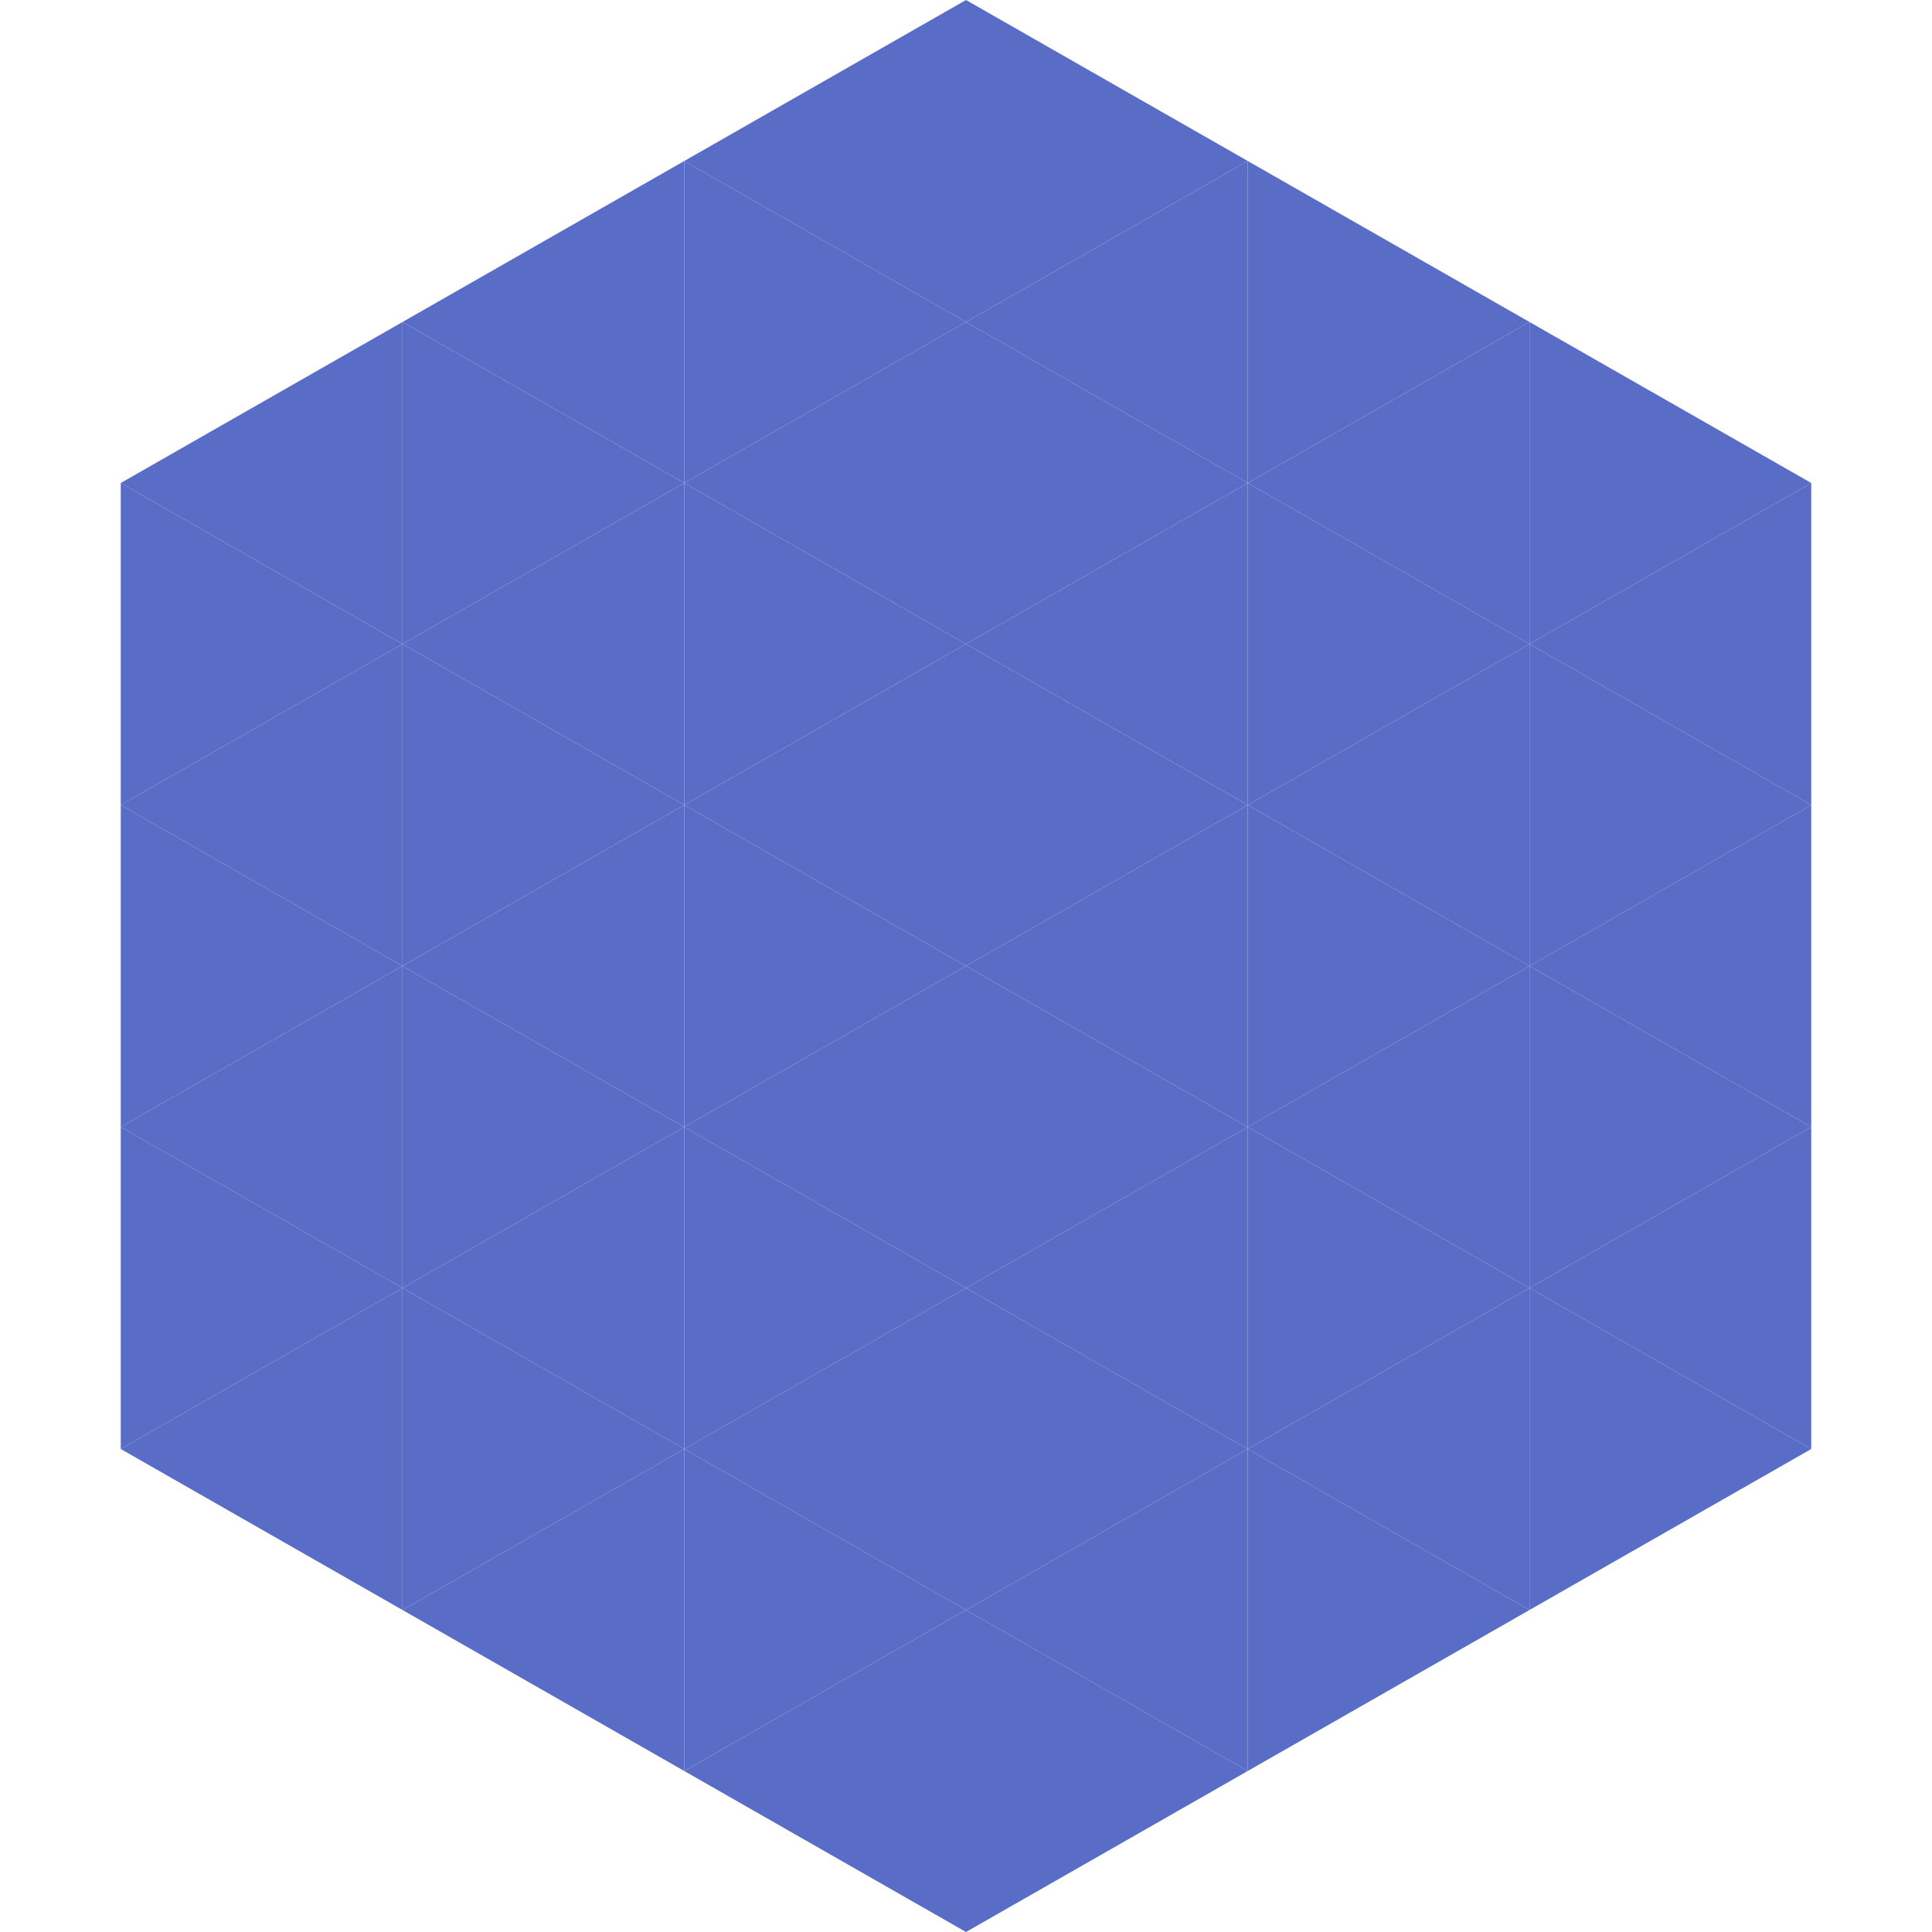
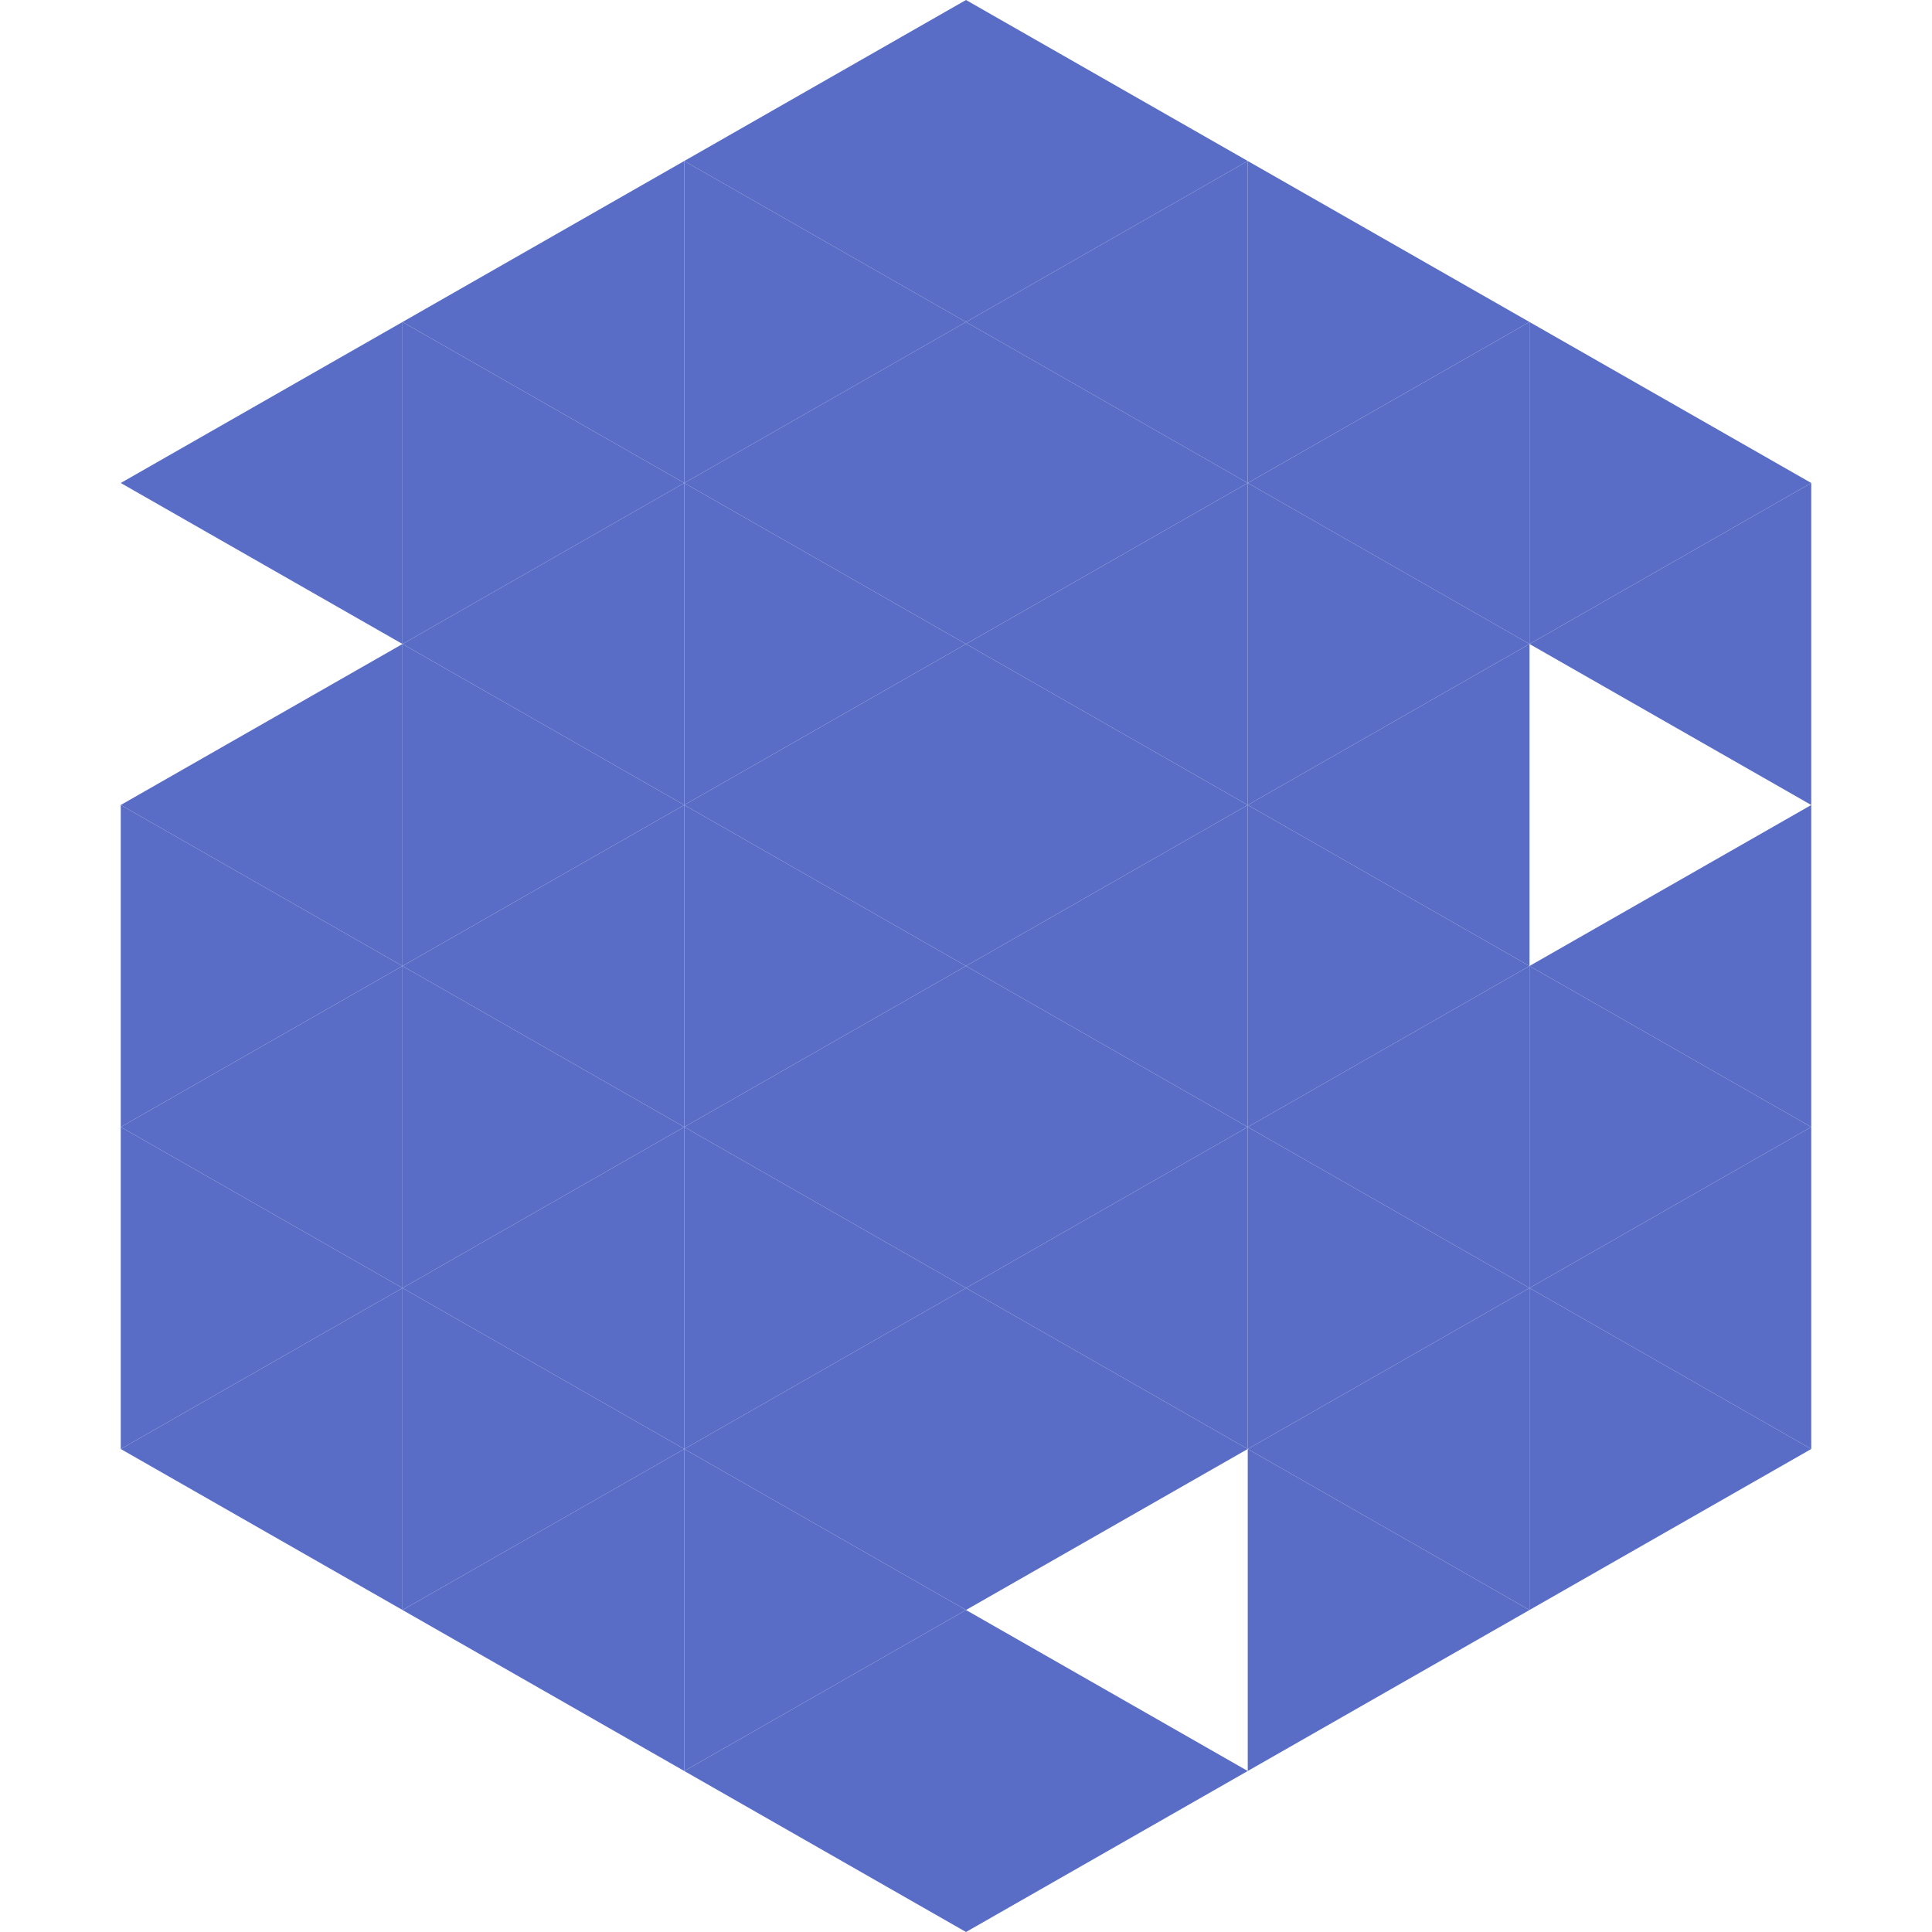
<svg xmlns="http://www.w3.org/2000/svg" width="240" height="240">
  <polygon points="50,40 15,60 50,80" style="fill:rgb(89,109,198)" />
  <polygon points="190,40 225,60 190,80" style="fill:rgb(89,109,198)" />
-   <polygon points="15,60 50,80 15,100" style="fill:rgb(89,109,198)" />
  <polygon points="225,60 190,80 225,100" style="fill:rgb(89,109,198)" />
  <polygon points="50,80 15,100 50,120" style="fill:rgb(89,109,198)" />
-   <polygon points="190,80 225,100 190,120" style="fill:rgb(89,109,198)" />
  <polygon points="15,100 50,120 15,140" style="fill:rgb(89,109,198)" />
  <polygon points="225,100 190,120 225,140" style="fill:rgb(89,109,198)" />
  <polygon points="50,120 15,140 50,160" style="fill:rgb(89,109,198)" />
  <polygon points="190,120 225,140 190,160" style="fill:rgb(89,109,198)" />
  <polygon points="15,140 50,160 15,180" style="fill:rgb(89,109,198)" />
  <polygon points="225,140 190,160 225,180" style="fill:rgb(89,109,198)" />
  <polygon points="50,160 15,180 50,200" style="fill:rgb(89,109,198)" />
  <polygon points="190,160 225,180 190,200" style="fill:rgb(89,109,198)" />
  <polygon points="15,180 50,200 15,220" style="fill:rgb(255,255,255); fill-opacity:0" />
  <polygon points="225,180 190,200 225,220" style="fill:rgb(255,255,255); fill-opacity:0" />
  <polygon points="50,0 85,20 50,40" style="fill:rgb(255,255,255); fill-opacity:0" />
  <polygon points="190,0 155,20 190,40" style="fill:rgb(255,255,255); fill-opacity:0" />
  <polygon points="85,20 50,40 85,60" style="fill:rgb(89,109,198)" />
  <polygon points="155,20 190,40 155,60" style="fill:rgb(89,109,198)" />
  <polygon points="50,40 85,60 50,80" style="fill:rgb(89,109,198)" />
  <polygon points="190,40 155,60 190,80" style="fill:rgb(89,109,198)" />
  <polygon points="85,60 50,80 85,100" style="fill:rgb(89,109,198)" />
  <polygon points="155,60 190,80 155,100" style="fill:rgb(89,109,198)" />
  <polygon points="50,80 85,100 50,120" style="fill:rgb(89,109,198)" />
  <polygon points="190,80 155,100 190,120" style="fill:rgb(89,109,198)" />
  <polygon points="85,100 50,120 85,140" style="fill:rgb(89,109,198)" />
  <polygon points="155,100 190,120 155,140" style="fill:rgb(89,109,198)" />
  <polygon points="50,120 85,140 50,160" style="fill:rgb(89,109,198)" />
  <polygon points="190,120 155,140 190,160" style="fill:rgb(89,109,198)" />
  <polygon points="85,140 50,160 85,180" style="fill:rgb(89,109,198)" />
  <polygon points="155,140 190,160 155,180" style="fill:rgb(89,109,198)" />
  <polygon points="50,160 85,180 50,200" style="fill:rgb(89,109,198)" />
  <polygon points="190,160 155,180 190,200" style="fill:rgb(89,109,198)" />
  <polygon points="85,180 50,200 85,220" style="fill:rgb(89,109,198)" />
  <polygon points="155,180 190,200 155,220" style="fill:rgb(89,109,198)" />
  <polygon points="120,0 85,20 120,40" style="fill:rgb(89,109,198)" />
  <polygon points="120,0 155,20 120,40" style="fill:rgb(89,109,198)" />
  <polygon points="85,20 120,40 85,60" style="fill:rgb(89,109,198)" />
  <polygon points="155,20 120,40 155,60" style="fill:rgb(89,109,198)" />
  <polygon points="120,40 85,60 120,80" style="fill:rgb(89,109,198)" />
  <polygon points="120,40 155,60 120,80" style="fill:rgb(89,109,198)" />
  <polygon points="85,60 120,80 85,100" style="fill:rgb(89,109,198)" />
  <polygon points="155,60 120,80 155,100" style="fill:rgb(89,109,198)" />
  <polygon points="120,80 85,100 120,120" style="fill:rgb(89,109,198)" />
  <polygon points="120,80 155,100 120,120" style="fill:rgb(89,109,198)" />
  <polygon points="85,100 120,120 85,140" style="fill:rgb(89,109,198)" />
  <polygon points="155,100 120,120 155,140" style="fill:rgb(89,109,198)" />
  <polygon points="120,120 85,140 120,160" style="fill:rgb(89,109,198)" />
  <polygon points="120,120 155,140 120,160" style="fill:rgb(89,109,198)" />
  <polygon points="85,140 120,160 85,180" style="fill:rgb(89,109,198)" />
  <polygon points="155,140 120,160 155,180" style="fill:rgb(89,109,198)" />
  <polygon points="120,160 85,180 120,200" style="fill:rgb(89,109,198)" />
  <polygon points="120,160 155,180 120,200" style="fill:rgb(89,109,198)" />
  <polygon points="85,180 120,200 85,220" style="fill:rgb(89,109,198)" />
-   <polygon points="155,180 120,200 155,220" style="fill:rgb(89,109,198)" />
  <polygon points="120,200 85,220 120,240" style="fill:rgb(89,109,198)" />
  <polygon points="120,200 155,220 120,240" style="fill:rgb(89,109,198)" />
  <polygon points="85,220 120,240 85,260" style="fill:rgb(255,255,255); fill-opacity:0" />
  <polygon points="155,220 120,240 155,260" style="fill:rgb(255,255,255); fill-opacity:0" />
</svg>